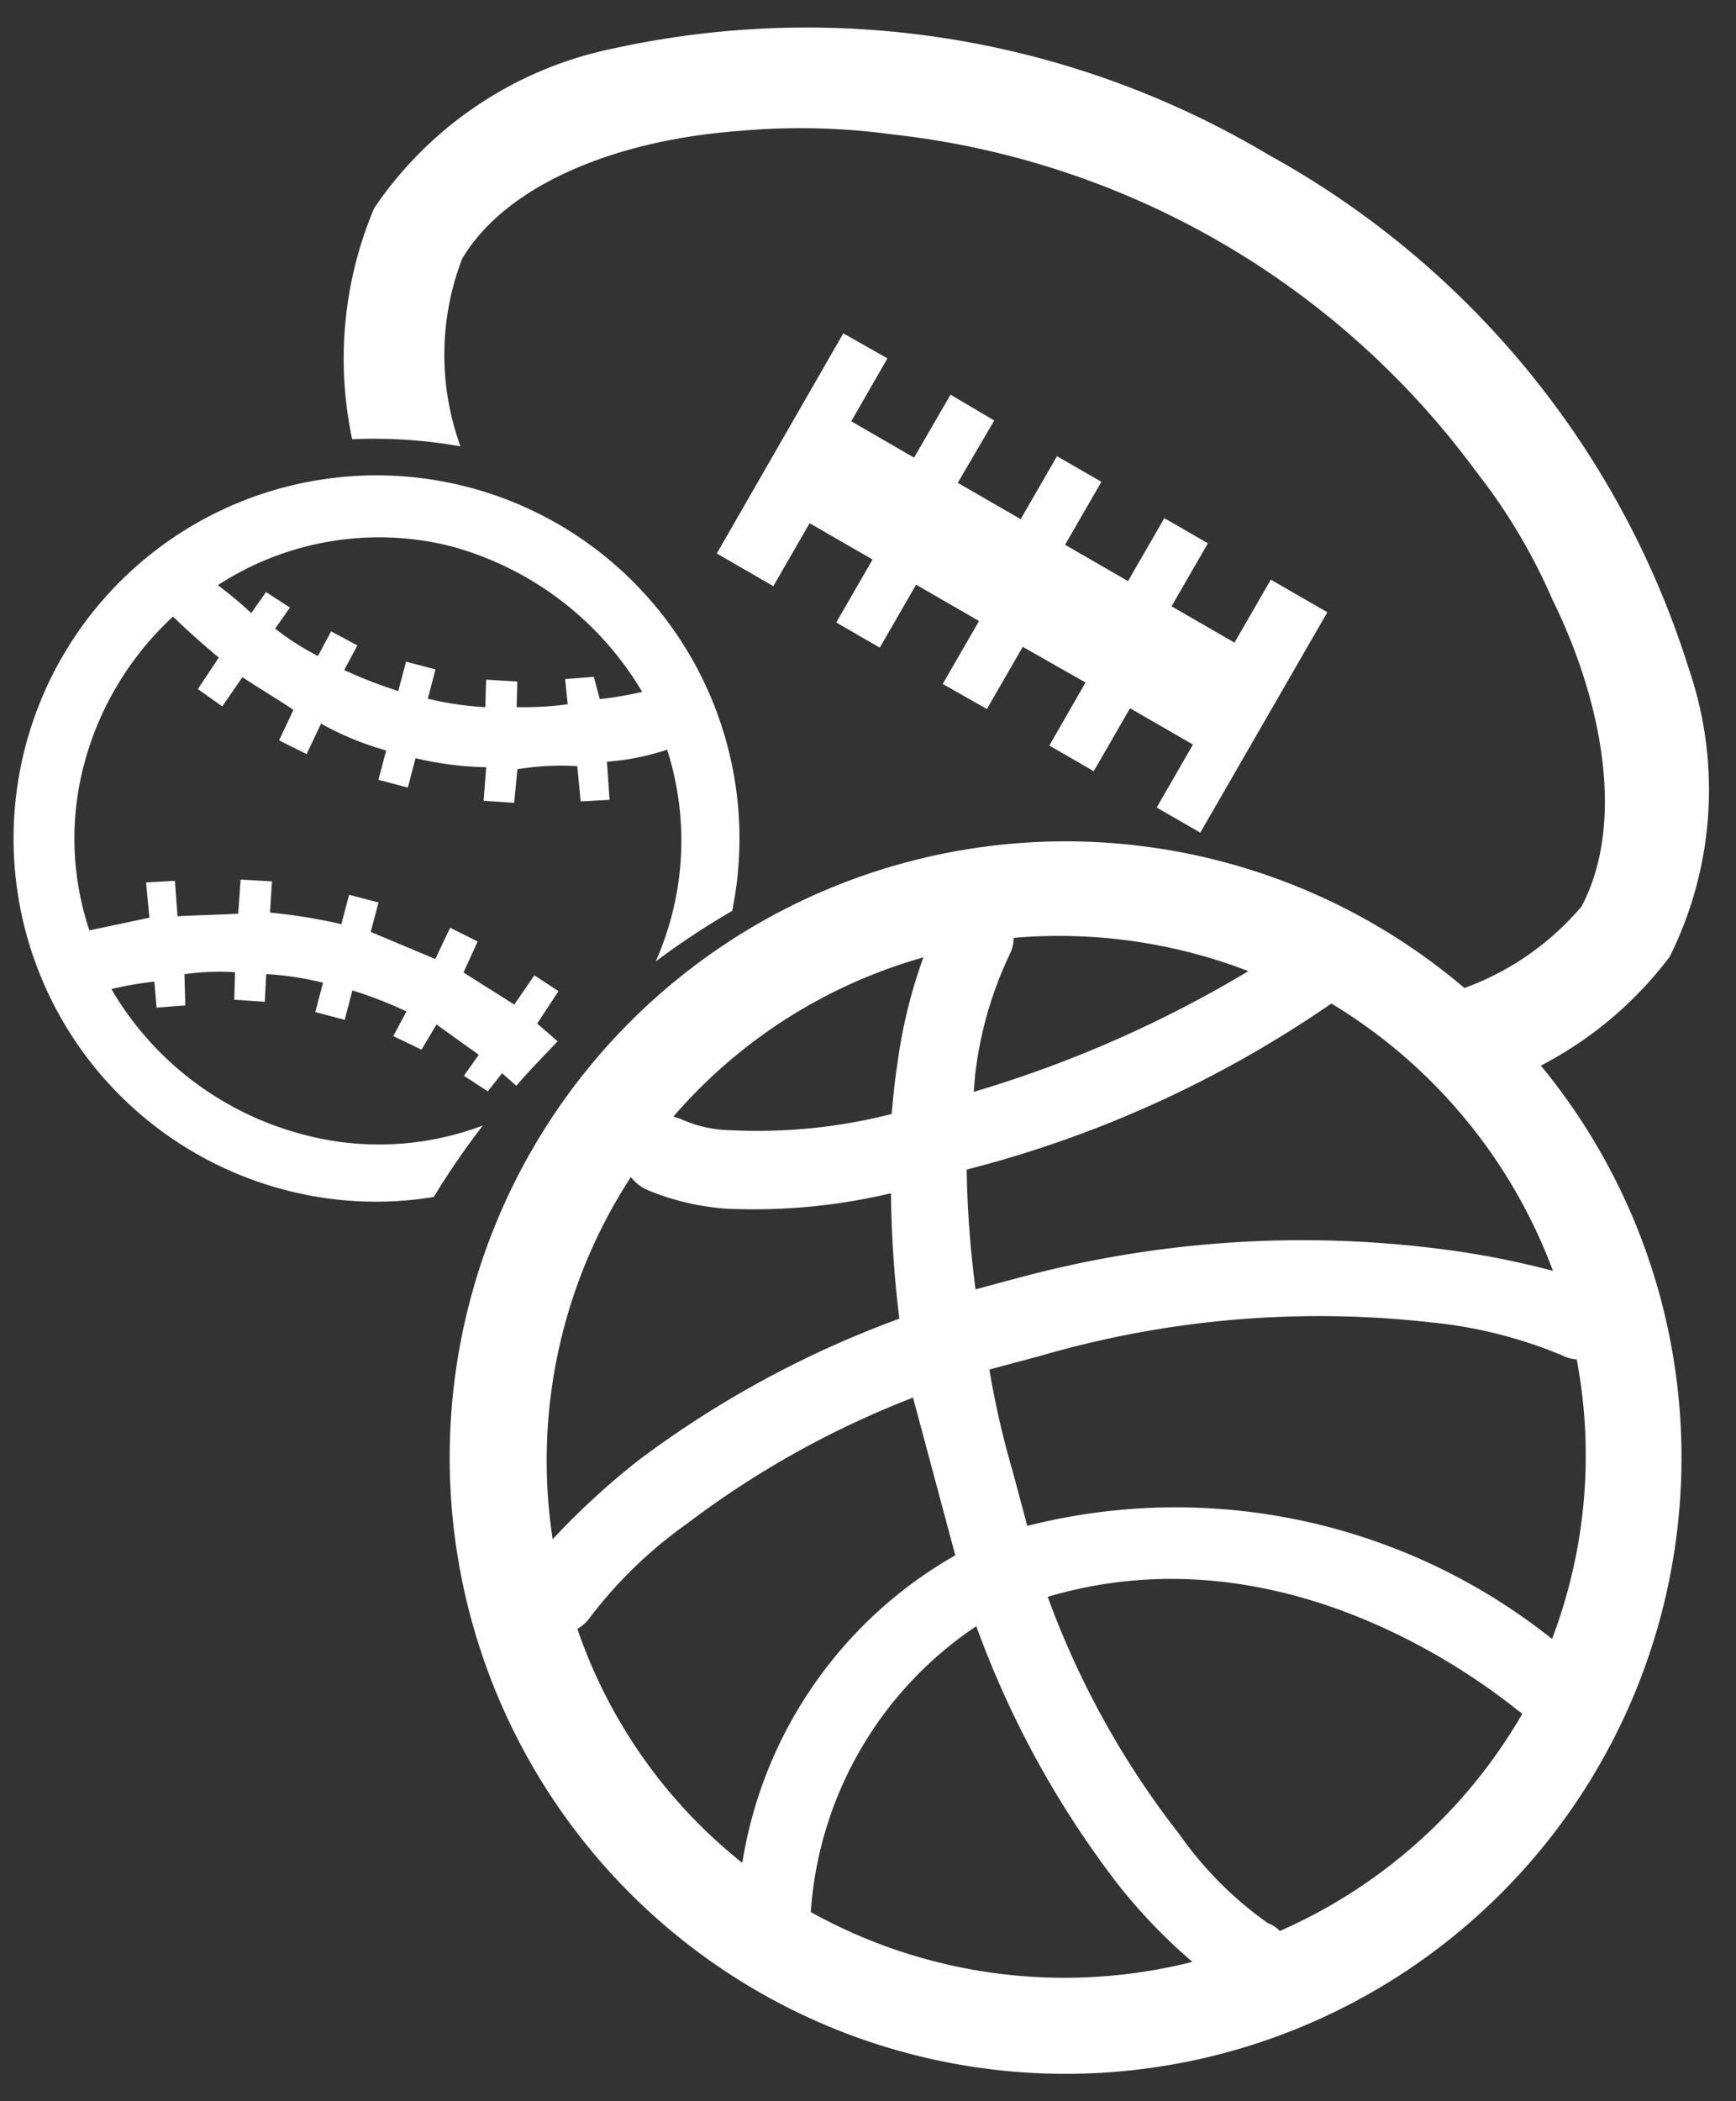
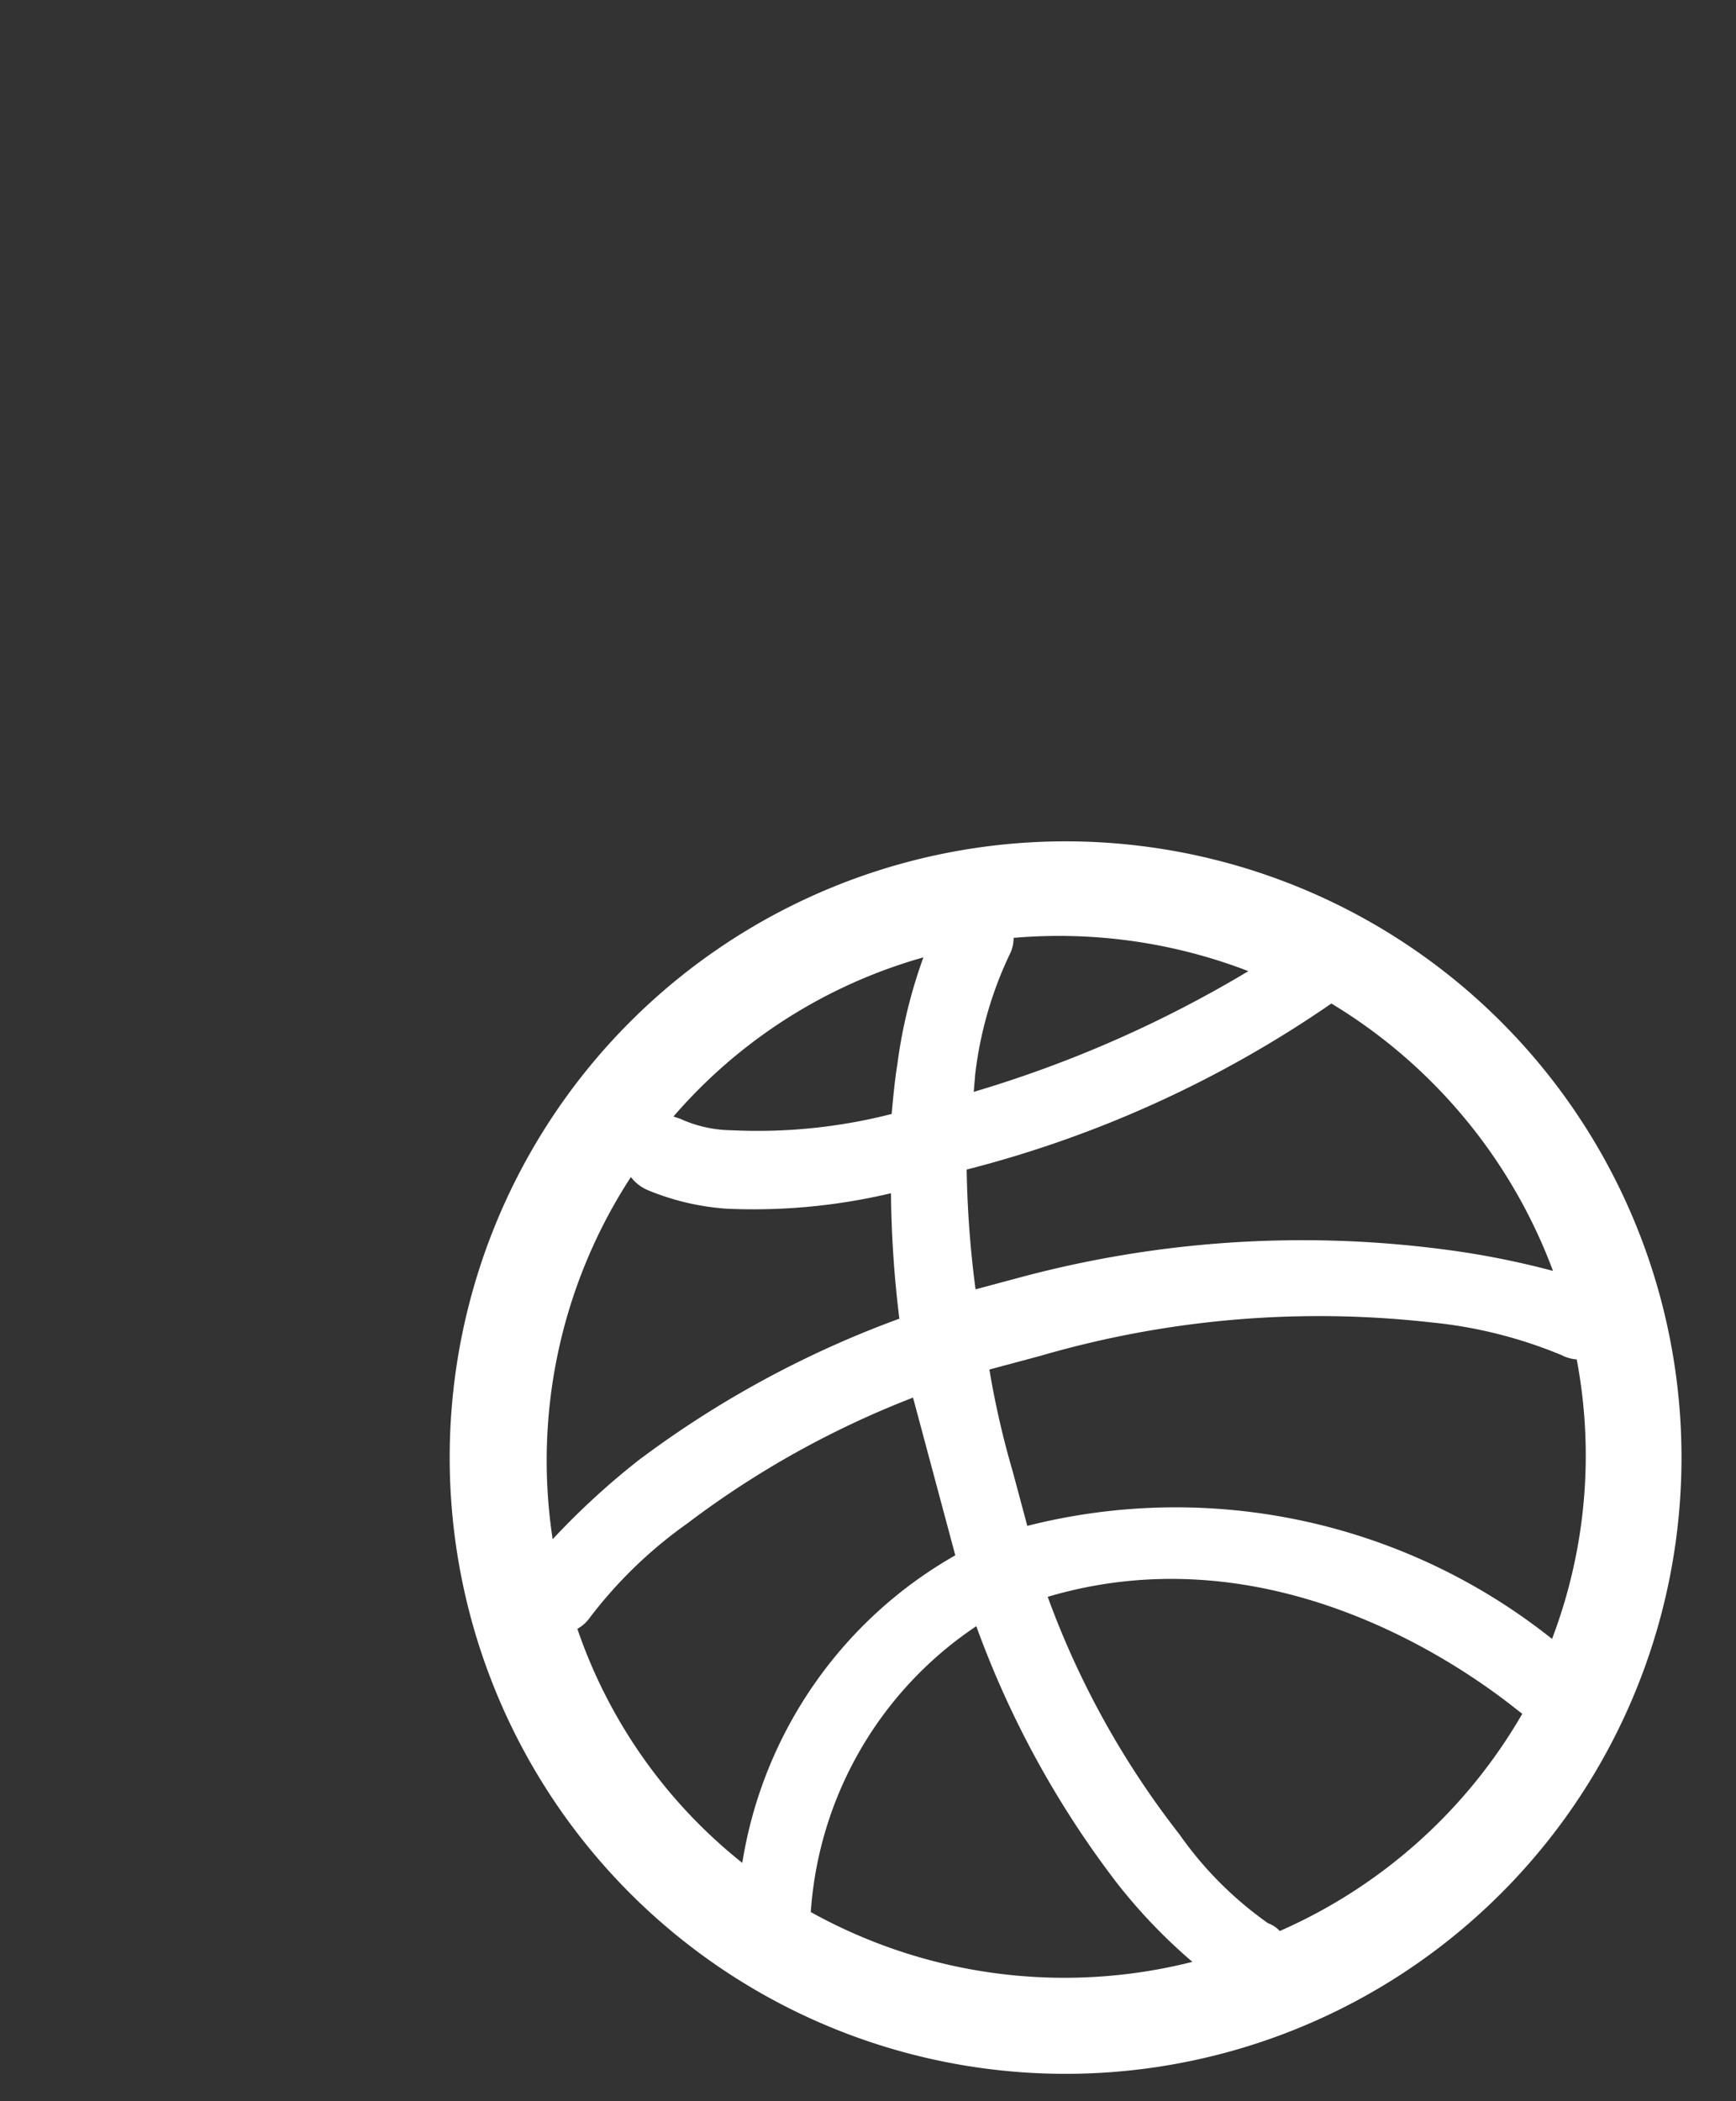
<svg xmlns="http://www.w3.org/2000/svg" width="67.235" height="81.338" viewBox="0 0 67.235 81.338">
  <rect x="0" y="0" width="67.235" height="81.338" fill="#333333" stroke="none" />
  <defs>
    <style>.a,.b{fill:#FFFFFF;stroke:transparent;stroke-linecap:round;stroke-linejoin:round;}.b{stroke-width:2px;}</style>
  </defs>
  <g transform="translate(0.522 1.064)">
-     <path class="a" d="M455.4,388.577l-1.406,2.439-2.438-1.407,1.407-2.438-1.687-.974-1.406,2.438-2.438-1.407,1.407-2.437-1.719-.992-1.407,2.437-2.437-1.406,1.413-2.413-1.694-1-1.411,2.438-2.433-1.407,1.4-2.436-1.708-.968-4.9,8.521,2.189,1.265,1.406-2.437,2.438,1.406-1.407,2.437,1.687.974,1.406-2.437,2.437,1.406-1.406,2.437,1.711.969,1.389-2.407,2.431,1.383L446.822,395l1.72.993,1.406-2.438,2.437,1.407-1.406,2.437,1.69.972,4.921-8.53Z" transform="translate(-406.704 -367.204)" />
-     <path class="b" d="M466.993,400a14.462,14.462,0,0,0,.745-11.108,34.491,34.491,0,0,0-16.274-19.914,34.953,34.953,0,0,0-25.4-4.121,14.748,14.748,0,0,0-9.252,6.179,14.974,14.974,0,0,0-.851,8.944,19.246,19.246,0,0,1,4.194.275,10.357,10.357,0,0,1,.063-7.254h0c1.558-2.663,5.559-4.581,10.821-4.962a26.209,26.209,0,0,1,5.8.137,32.478,32.478,0,0,1,22.648,13.05,22.524,22.524,0,0,1,2.971,4.987c1.786,3.615,2.9,8.467,1.117,11.851a10.741,10.741,0,0,1-5.64,3.493,24.643,24.643,0,0,1,3.883,2.762,14.752,14.752,0,0,0,5.18-4.321Z" transform="translate(-402.843 -364.042)" />
-     <path class="a" d="M417.606,411.173a11.378,11.378,0,0,1-7.131.3,12.164,12.164,0,0,1-7.255-5.583h0a14.294,14.294,0,0,1,1.666-.288l.085,1.008,1.113-.087-.033-1.207a9.527,9.527,0,0,1,1.96-.077l-.032,1.065,1.183.079.056-1.072a12,12,0,0,1,2.2.334l-.3,1.137,1.138.3.3-1.137a15.655,15.655,0,0,1,2.093.812l-.51.954,1.091.524.584-.974,1.635,1.174-.575.814.926.6.552-.7.552.486c.5-.584,1.064-1.157,1.6-1.723l-.792-.687.826-1.253-.934-.614-.779,1.133-1.967-1.243.549-1.2-1.066-.531-.575,1.211-2.5-1.05.3-1.138-1.138-.3-.3,1.138a21.51,21.51,0,0,0-2.762-.448l.073-1.208-1.212-.069-.095,1.32c-.754.043-1.6.058-2.35.1l-.1-1.372-1.118.062.129,1.365-2.325.491a11.2,11.2,0,0,1-.185-6.5h0a11.915,11.915,0,0,1,3.425-5.646q.856.827,1.772,1.585l-.809,1.221.945.67.781-1.133c.613.417,1.363.85,1.974,1.269l-.556,1.179,1.067.531.559-1.18a11.392,11.392,0,0,0,2.523,1.039l-.3,1.137,1.138.3.3-1.137a12.77,12.77,0,0,0,2.735.349l-.1,1.3,1.184.079.126-1.3a10.136,10.136,0,0,1,2.319-.12l.129,1.365,1.119-.062-.1-1.477a9.324,9.324,0,0,0,2.331-.466,11.527,11.527,0,0,1-.443,8.2,30,30,0,0,1,2.962-1.956,14.057,14.057,0,1,0-17.423,10.772,13.82,13.82,0,0,0,5.866.3A30.536,30.536,0,0,1,417.606,411.173Zm-1.06-22.375a12.373,12.373,0,0,1,7.232,5.588,13.892,13.892,0,0,1-1.641.281l-.231-.862-1.112.086.1.976a12.455,12.455,0,0,1-1.978.108l.026-.988-1.208-.073-.032,1.065a12.34,12.34,0,0,1-2.227-.328l.3-1.134-1.143-.3-.3,1.138a18.4,18.4,0,0,1-2.094-.812l.51-.954-1.017-.545-.51.954a10.16,10.16,0,0,1-1.658-1.061l.574-.814-.926-.6-.574.814a15.634,15.634,0,0,0-1.293-1.08,11.432,11.432,0,0,1,9.2-1.462Z" transform="translate(-399.429 -368.669)" />
    <path class="b" d="M467.728,421.634a23.854,23.854,0,1,0-16.863,29.217h0A23.855,23.855,0,0,0,467.728,421.634Zm-3.245,2.376a19.951,19.951,0,0,1-.956,10.82,23.394,23.394,0,0,0-20.323-4.376l-.568-2.119a33.882,33.882,0,0,1-.9-3.933l1.971-.528a38.625,38.625,0,0,1,15.1-1.3,17.632,17.632,0,0,1,5.1,1.275A1.458,1.458,0,0,0,464.482,424.01Zm-.919-3.426a32.724,32.724,0,0,0-4.4-.853,42.218,42.218,0,0,0-16.337,1.131l-1.627.436a39.957,39.957,0,0,1-.344-4.636,44.056,44.056,0,0,0,14.125-6.428A20.412,20.412,0,0,1,463.564,420.584Zm-1.189,17.144a20.232,20.232,0,0,1-9.393,8.409,1.116,1.116,0,0,0-.451-.3A14.128,14.128,0,0,1,449.1,442.4a33.645,33.645,0,0,1-5.106-9.2c8.54-2.528,15.867,2.534,18.151,4.351Zm-10.612-28.745a46.181,46.181,0,0,1-10.633,4.671l.056-.676a14.81,14.81,0,0,1,1.374-4.726,1.419,1.419,0,0,0,.114-.559,20.407,20.407,0,0,1,9.089,1.287Zm-12.583-.535a19.6,19.6,0,0,0-1.007,4.127c-.09.552-.164,1.259-.221,1.934a20.931,20.931,0,0,1-6.2.631,4.913,4.913,0,0,1-1.994-.446l-.258-.086A19.93,19.93,0,0,1,439.18,408.448ZM449.6,447.33a20.231,20.231,0,0,1-14.781-1.927,14.491,14.491,0,0,1,6.41-11.066,37.113,37.113,0,0,0,5.435,9.927,21.134,21.134,0,0,0,2.937,3.069Zm-11.676-29.754a42.713,42.713,0,0,0,.325,4.858,39.287,39.287,0,0,0-10.1,5.479,29.261,29.261,0,0,0-3.327,3.057,20.1,20.1,0,0,1,3.029-14.019,1.633,1.633,0,0,0,.7.526,9.712,9.712,0,0,0,3.013.7,23.108,23.108,0,0,0,6.364-.6Zm.853,7.907,1.638,6.111a16.711,16.711,0,0,0-8.249,11.905,19.724,19.724,0,0,1-6.388-9.059,1.452,1.452,0,0,0,.47-.417,17.269,17.269,0,0,1,3.775-3.653,35.985,35.985,0,0,1,8.755-4.881Z" transform="translate(-403.939 -372.453)" />
  </g>
</svg>